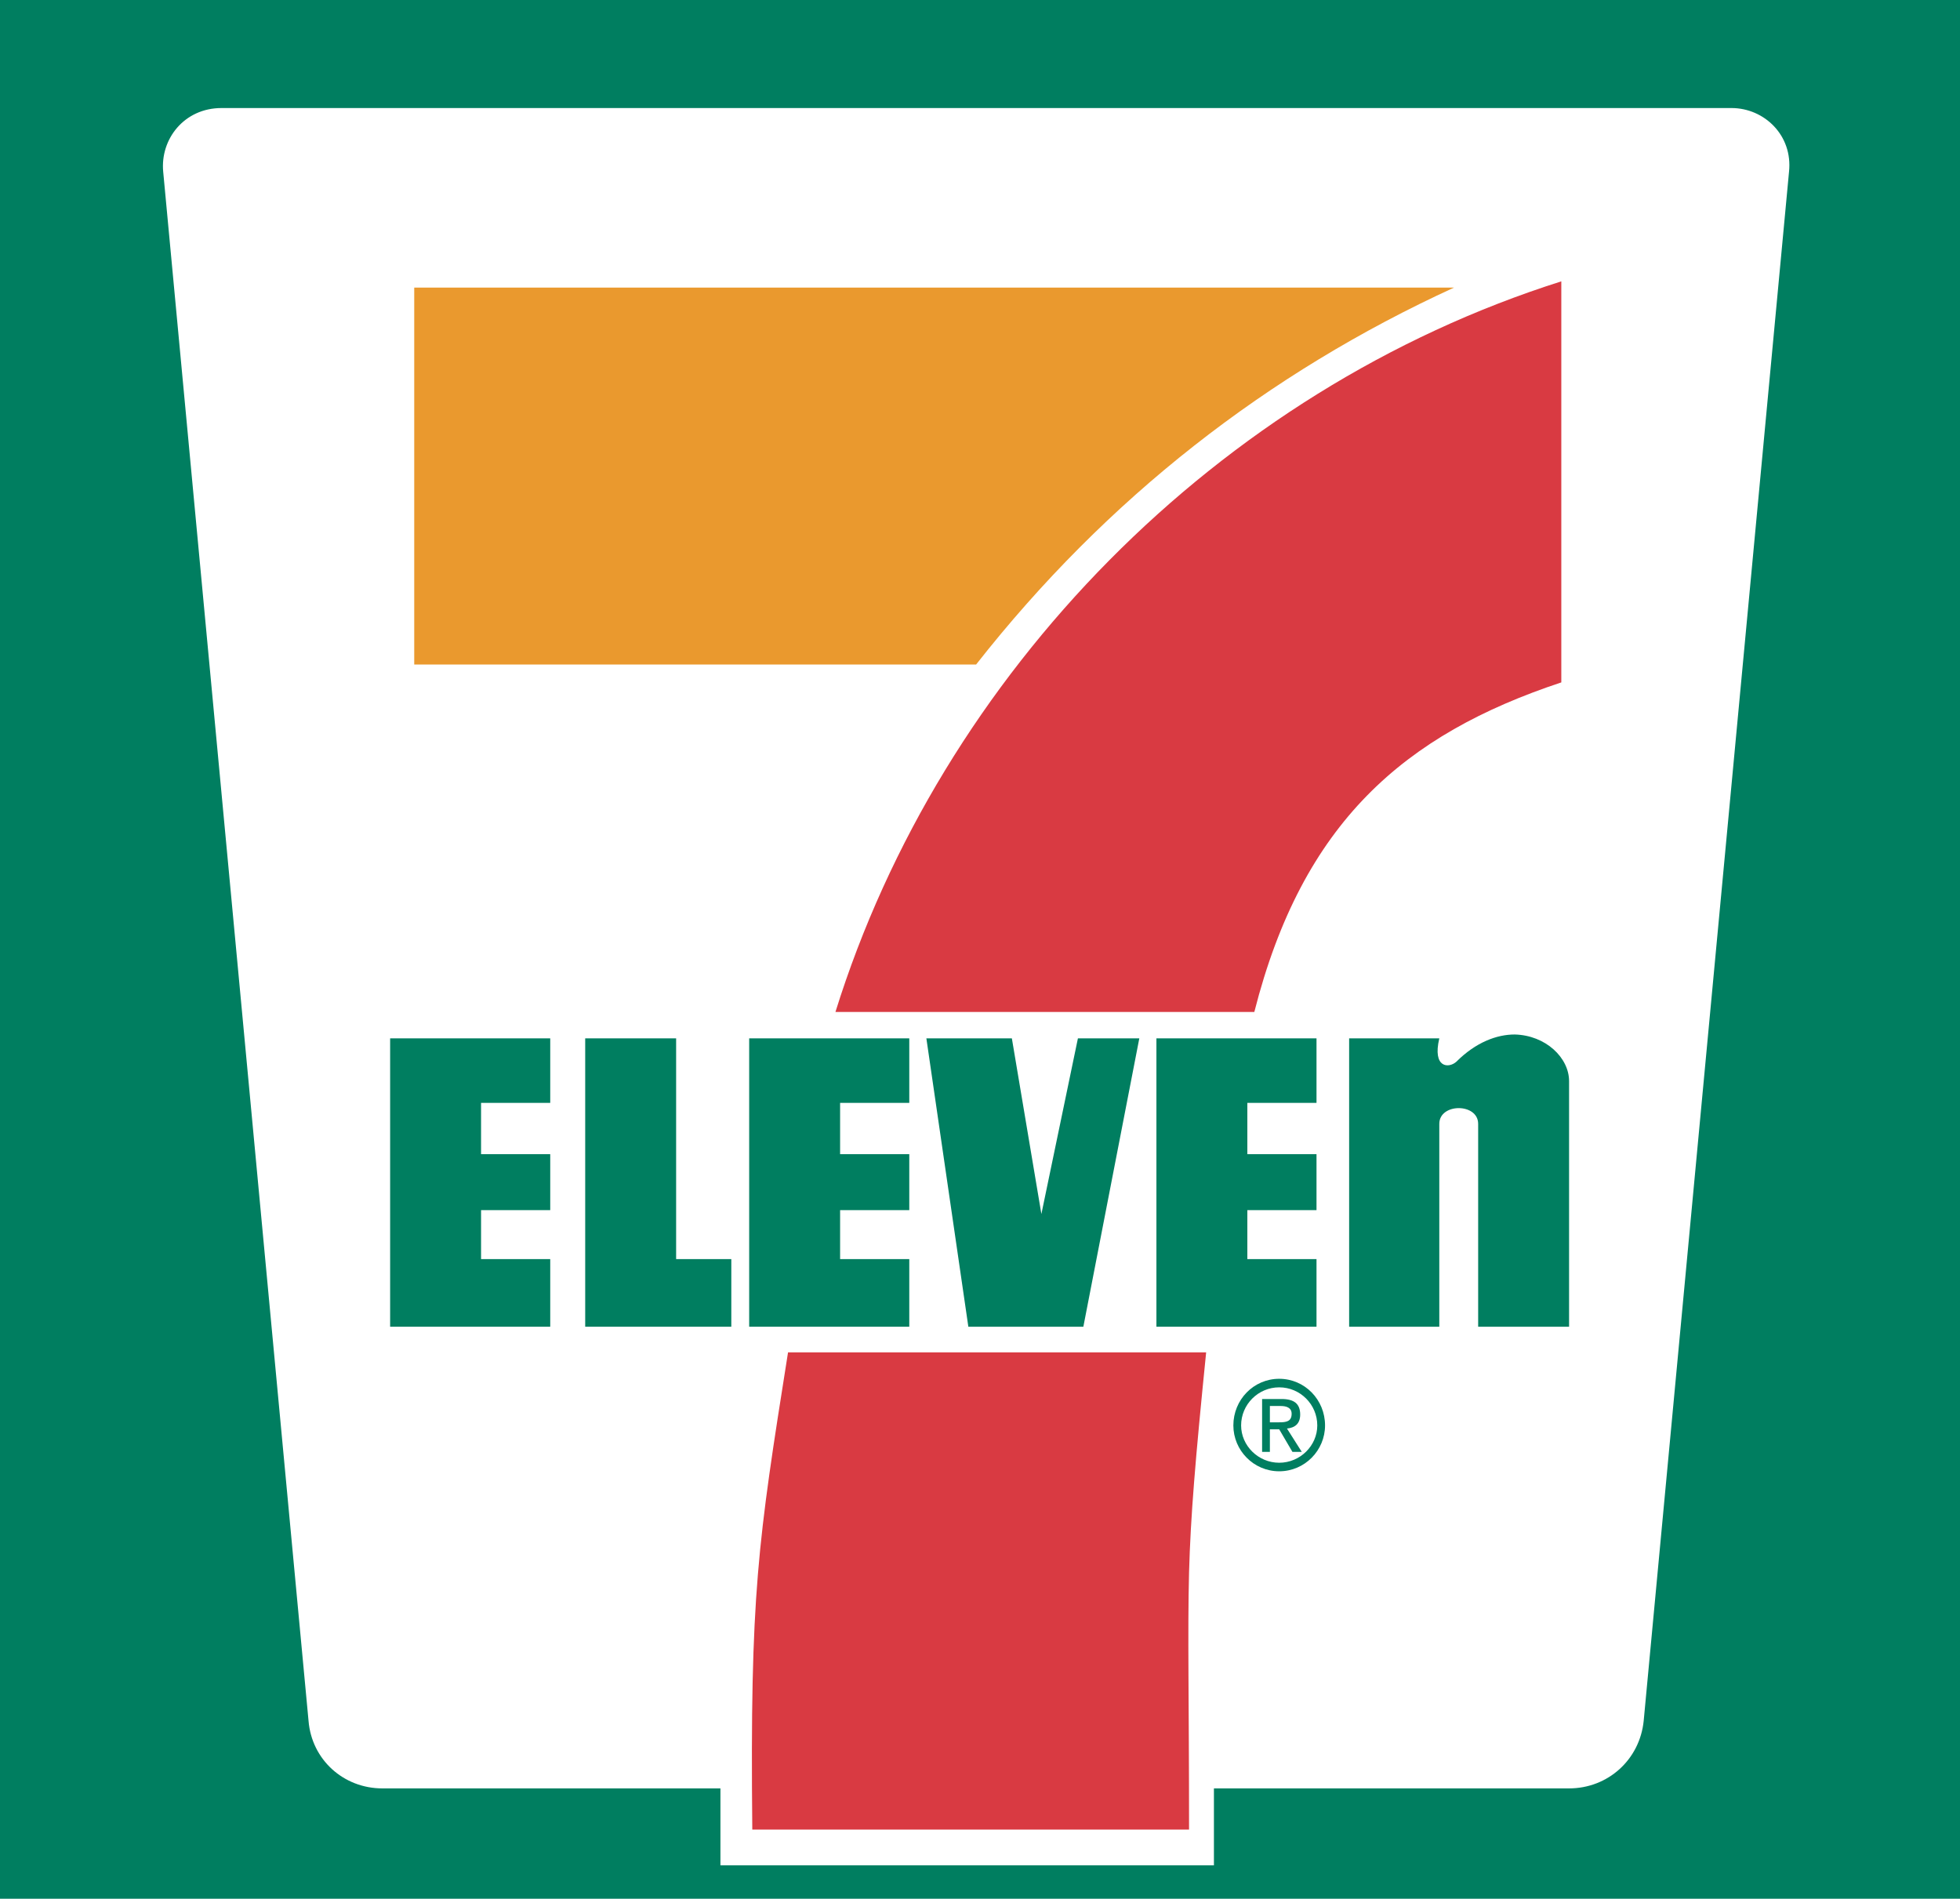
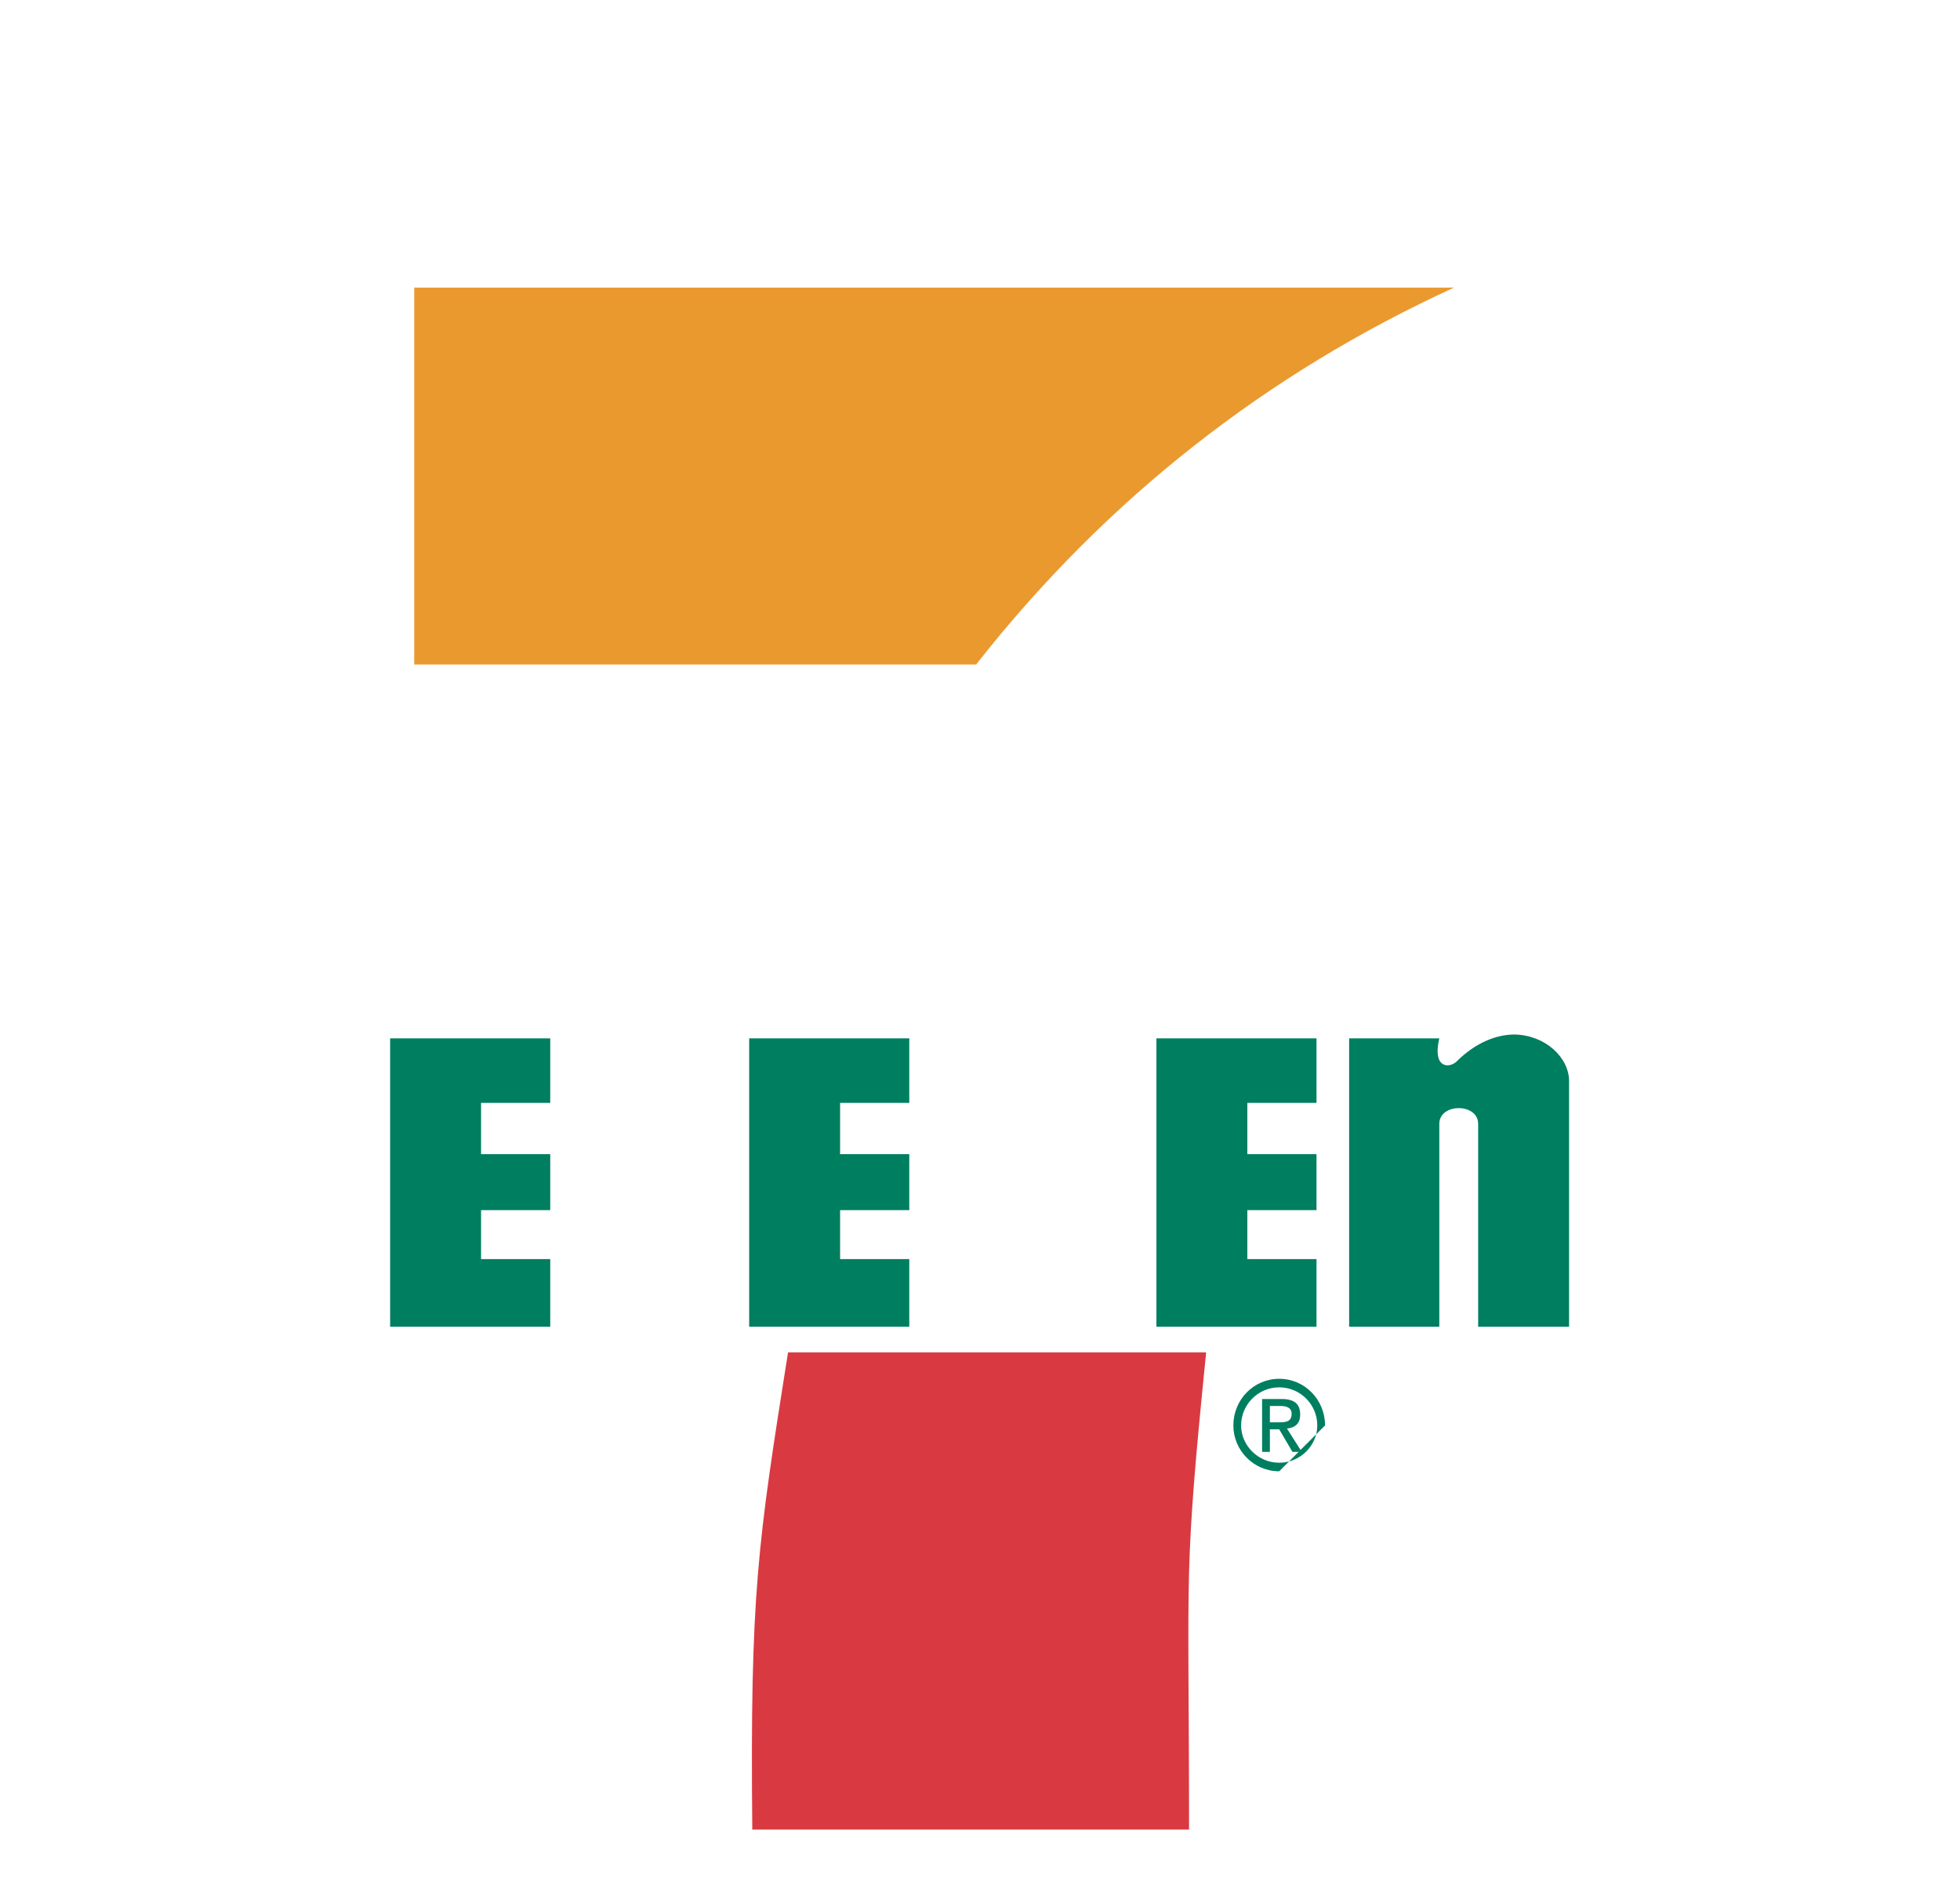
<svg xmlns="http://www.w3.org/2000/svg" xmlns:ns1="http://sodipodi.sourceforge.net/DTD/sodipodi-0.dtd" xmlns:ns2="http://www.inkscape.org/namespaces/inkscape" width="187.087" height="181.227" id="svg3270" ns1:version="0.32" ns2:version="0.45" ns1:modified="true" version="1.0">
  <defs id="defs3272" />
  <ns1:namedview id="base" pagecolor="#ffffff" bordercolor="#666666" borderopacity="1.0" gridtolerance="10000" guidetolerance="10000" objecttolerance="10000" ns2:pageopacity="0.0" ns2:pageshadow="2" ns2:zoom="0.35" ns2:cx="375" ns2:cy="520" ns2:document-units="px" ns2:current-layer="layer1" borderlayer="true" gridspacingx="0px" gridspacingy="0px" showgrid="true" gridempspacing="0" ns2:object-bbox="true" ns2:object-points="true" ns2:object-nodes="true" ns2:grid-points="true" ns2:guide-points="true" ns2:window-width="1024" ns2:window-height="712" ns2:window-x="-4" ns2:window-y="-4" />
  <g ns2:label="Layer 1" ns2:groupmode="layer" id="layer1" transform="translate(-395.028,-553.177)">
-     <path clip-rule="evenodd" d="M 582.115,553.177 L 582.115,734.404 L 395.028,734.404 L 395.028,553.177 L 582.115,553.177 L 582.115,553.177 z M 544.8,723.87 C 548.51,723.87 551.551,721.125 551.923,717.416 L 551.923,717.416 L 565.795,569.572 C 566.166,566.085 563.421,563.489 560.305,563.489 L 560.305,563.489 L 416.17,563.489 C 412.609,563.489 410.309,566.456 410.606,569.572 L 424.478,717.416 C 424.775,721.125 427.816,723.87 431.525,723.87 L 431.525,723.87 L 463.795,723.87 L 463.795,731.214 L 510.9,731.214 L 510.9,723.87 L 544.8,723.87 L 544.8,723.87 z " id="path9" style="fill:#007e60;fill-opacity:1;fill-rule:evenodd" />
    <polygon clip-rule="evenodd" points="52.521,99.106 37.239,99.106 37.239,126.629 52.521,126.629 52.521,120.175 45.918,120.175 45.918,115.501 52.521,115.501 52.521,110.16 45.918,110.16 45.918,105.264 52.521,105.264 52.521,99.106 " id="polygon11" style="fill:#007e60;fill-opacity:1;fill-rule:evenodd" transform="translate(395.028,553.177)" />
-     <polygon clip-rule="evenodd" points="88.425,99.106 92.431,126.629 103.409,126.629 108.75,99.106 102.89,99.106 99.403,115.872 96.585,99.106 88.425,99.106 " id="polygon13" style="fill:#007e60;fill-opacity:1;fill-rule:evenodd" transform="translate(395.028,553.177)" />
    <polygon clip-rule="evenodd" points="86.793,99.106 71.511,99.106 71.511,126.629 86.793,126.629 86.793,120.175 80.19,120.175 80.19,115.501 86.793,115.501 86.793,110.16 80.19,110.16 80.19,105.264 86.793,105.264 86.793,99.106 " id="polygon15" style="fill:#007e60;fill-opacity:1;fill-rule:evenodd" transform="translate(395.028,553.177)" />
    <polygon clip-rule="evenodd" points="125.664,99.106 110.383,99.106 110.383,126.629 125.664,126.629 125.664,120.175 119.062,120.175 119.062,115.501 125.664,115.501 125.664,110.16 119.062,110.16 119.062,105.264 125.664,105.264 125.664,99.106 " id="polygon17" style="fill:#007e60;fill-opacity:1;fill-rule:evenodd" transform="translate(395.028,553.177)" />
-     <polygon clip-rule="evenodd" points="64.538,99.106 55.859,99.106 55.859,126.629 69.805,126.629 69.805,120.175 64.538,120.175 64.538,99.106 " id="polygon19" style="fill:#007e60;fill-opacity:1;fill-rule:evenodd" transform="translate(395.028,553.177)" />
    <path clip-rule="evenodd" d="M 523.807,652.284 L 523.807,679.806 L 532.413,679.806 L 532.413,660.444 C 532.413,658.441 536.122,658.441 536.122,660.444 L 536.122,660.444 L 536.122,679.806 L 544.8,679.806 L 544.8,656.365 C 544.8,654.139 542.576,651.988 539.608,651.914 C 537.902,651.914 535.899,652.655 534.045,654.51 C 533.302,655.177 531.745,655.103 532.413,652.284 L 532.413,652.284 L 523.807,652.284 L 523.807,652.284 z " id="path21" style="fill:#007e60;fill-opacity:1;fill-rule:evenodd" />
    <path clip-rule="evenodd" d="M 510.158,682.254 L 470.248,682.254 C 467.355,700.503 466.613,705.251 466.836,727.801 L 466.836,727.801 L 508.526,727.801 C 508.526,715.19 508.378,709.182 508.526,703.248 C 508.674,697.906 509.12,692.565 510.158,682.254 L 510.158,682.254 z " id="path23" style="fill:#d93a42;fill-rule:evenodd" />
    <path clip-rule="evenodd" d="M 533.822,580.625 L 434.567,580.625 L 434.567,616.603 L 488.2,616.603 C 500.663,600.728 516.018,588.785 533.822,580.625 L 533.822,580.625 z " id="path25" style="fill:#ea992e;fill-rule:evenodd" />
-     <path clip-rule="evenodd" d="M 474.773,649.762 L 514.757,649.762 C 519.356,631.662 529.075,623.28 544.059,618.309 L 544.059,618.309 L 544.059,580.031 C 511.271,590.417 484.862,617.419 474.773,649.762 L 474.773,649.762 z " id="path27" style="fill:#d93a42;fill-rule:evenodd" />
-     <path clip-rule="evenodd" d="M 517.131,693.604 C 514.683,693.604 512.755,691.601 512.755,689.227 C 512.755,686.779 514.683,684.776 517.131,684.776 C 519.579,684.776 521.507,686.779 521.507,689.227 C 521.507,691.601 519.579,693.604 517.131,693.604 L 517.131,693.604 z M 517.131,692.788 C 519.134,692.788 520.766,691.156 520.766,689.227 C 520.766,687.224 519.134,685.592 517.131,685.592 C 515.129,685.592 513.496,687.224 513.496,689.227 C 513.496,691.156 515.129,692.788 517.131,692.788 L 517.131,692.788 z " id="path29" style="fill:#007e60;fill-opacity:1;fill-rule:evenodd" />
+     <path clip-rule="evenodd" d="M 517.131,693.604 C 514.683,693.604 512.755,691.601 512.755,689.227 C 512.755,686.779 514.683,684.776 517.131,684.776 C 519.579,684.776 521.507,686.779 521.507,689.227 L 517.131,693.604 z M 517.131,692.788 C 519.134,692.788 520.766,691.156 520.766,689.227 C 520.766,687.224 519.134,685.592 517.131,685.592 C 515.129,685.592 513.496,687.224 513.496,689.227 C 513.496,691.156 515.129,692.788 517.131,692.788 L 517.131,692.788 z " id="path29" style="fill:#007e60;fill-opacity:1;fill-rule:evenodd" />
    <path clip-rule="evenodd" d="M 516.241,689.598 L 516.241,691.749 L 515.499,691.749 L 515.499,686.705 L 517.353,686.705 C 518.541,686.705 519.134,687.15 519.134,688.188 C 519.134,689.079 518.615,689.45 517.873,689.523 L 517.873,689.523 L 519.283,691.749 L 518.392,691.749 L 517.131,689.598 L 516.241,689.598 L 516.241,689.598 z M 516.241,688.93 L 517.131,688.93 C 517.798,688.93 518.318,688.856 518.318,688.114 C 518.318,687.52 517.798,687.373 517.28,687.373 L 517.28,687.373 L 516.241,687.373 L 516.241,688.93 L 516.241,688.93 z " id="path31" style="fill:#007e60;fill-opacity:1;fill-rule:evenodd" />
  </g>
</svg>